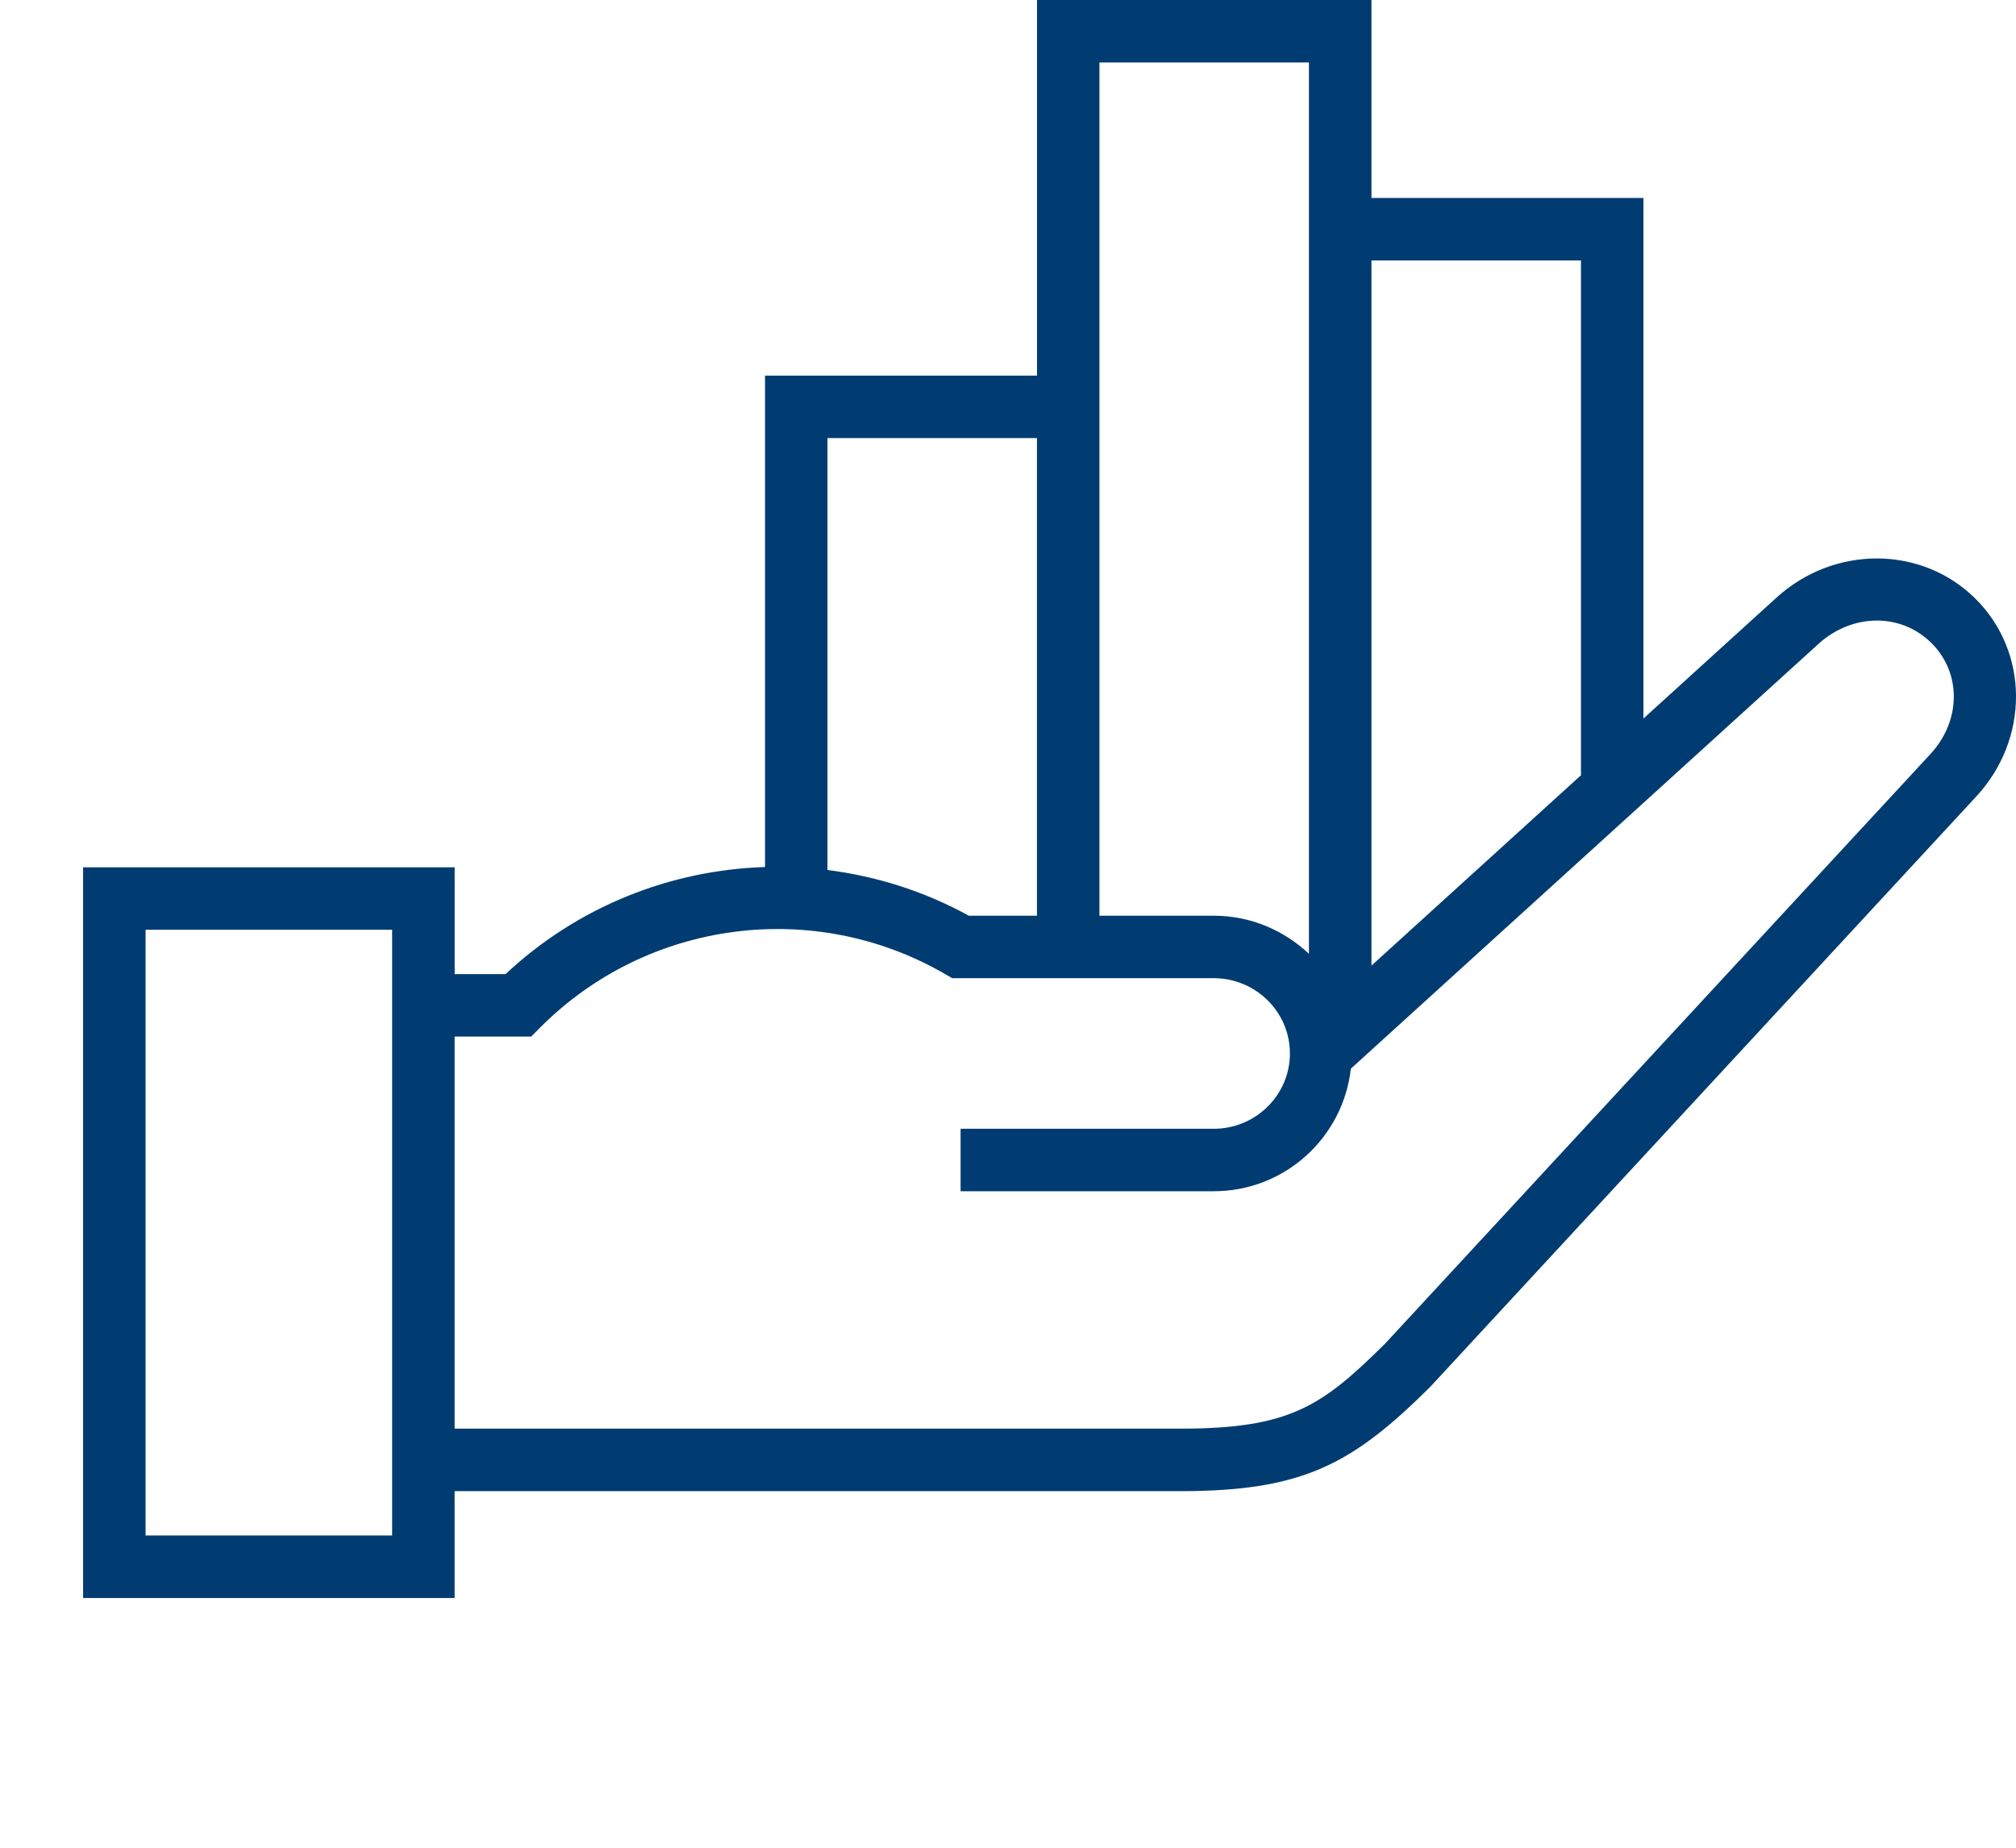
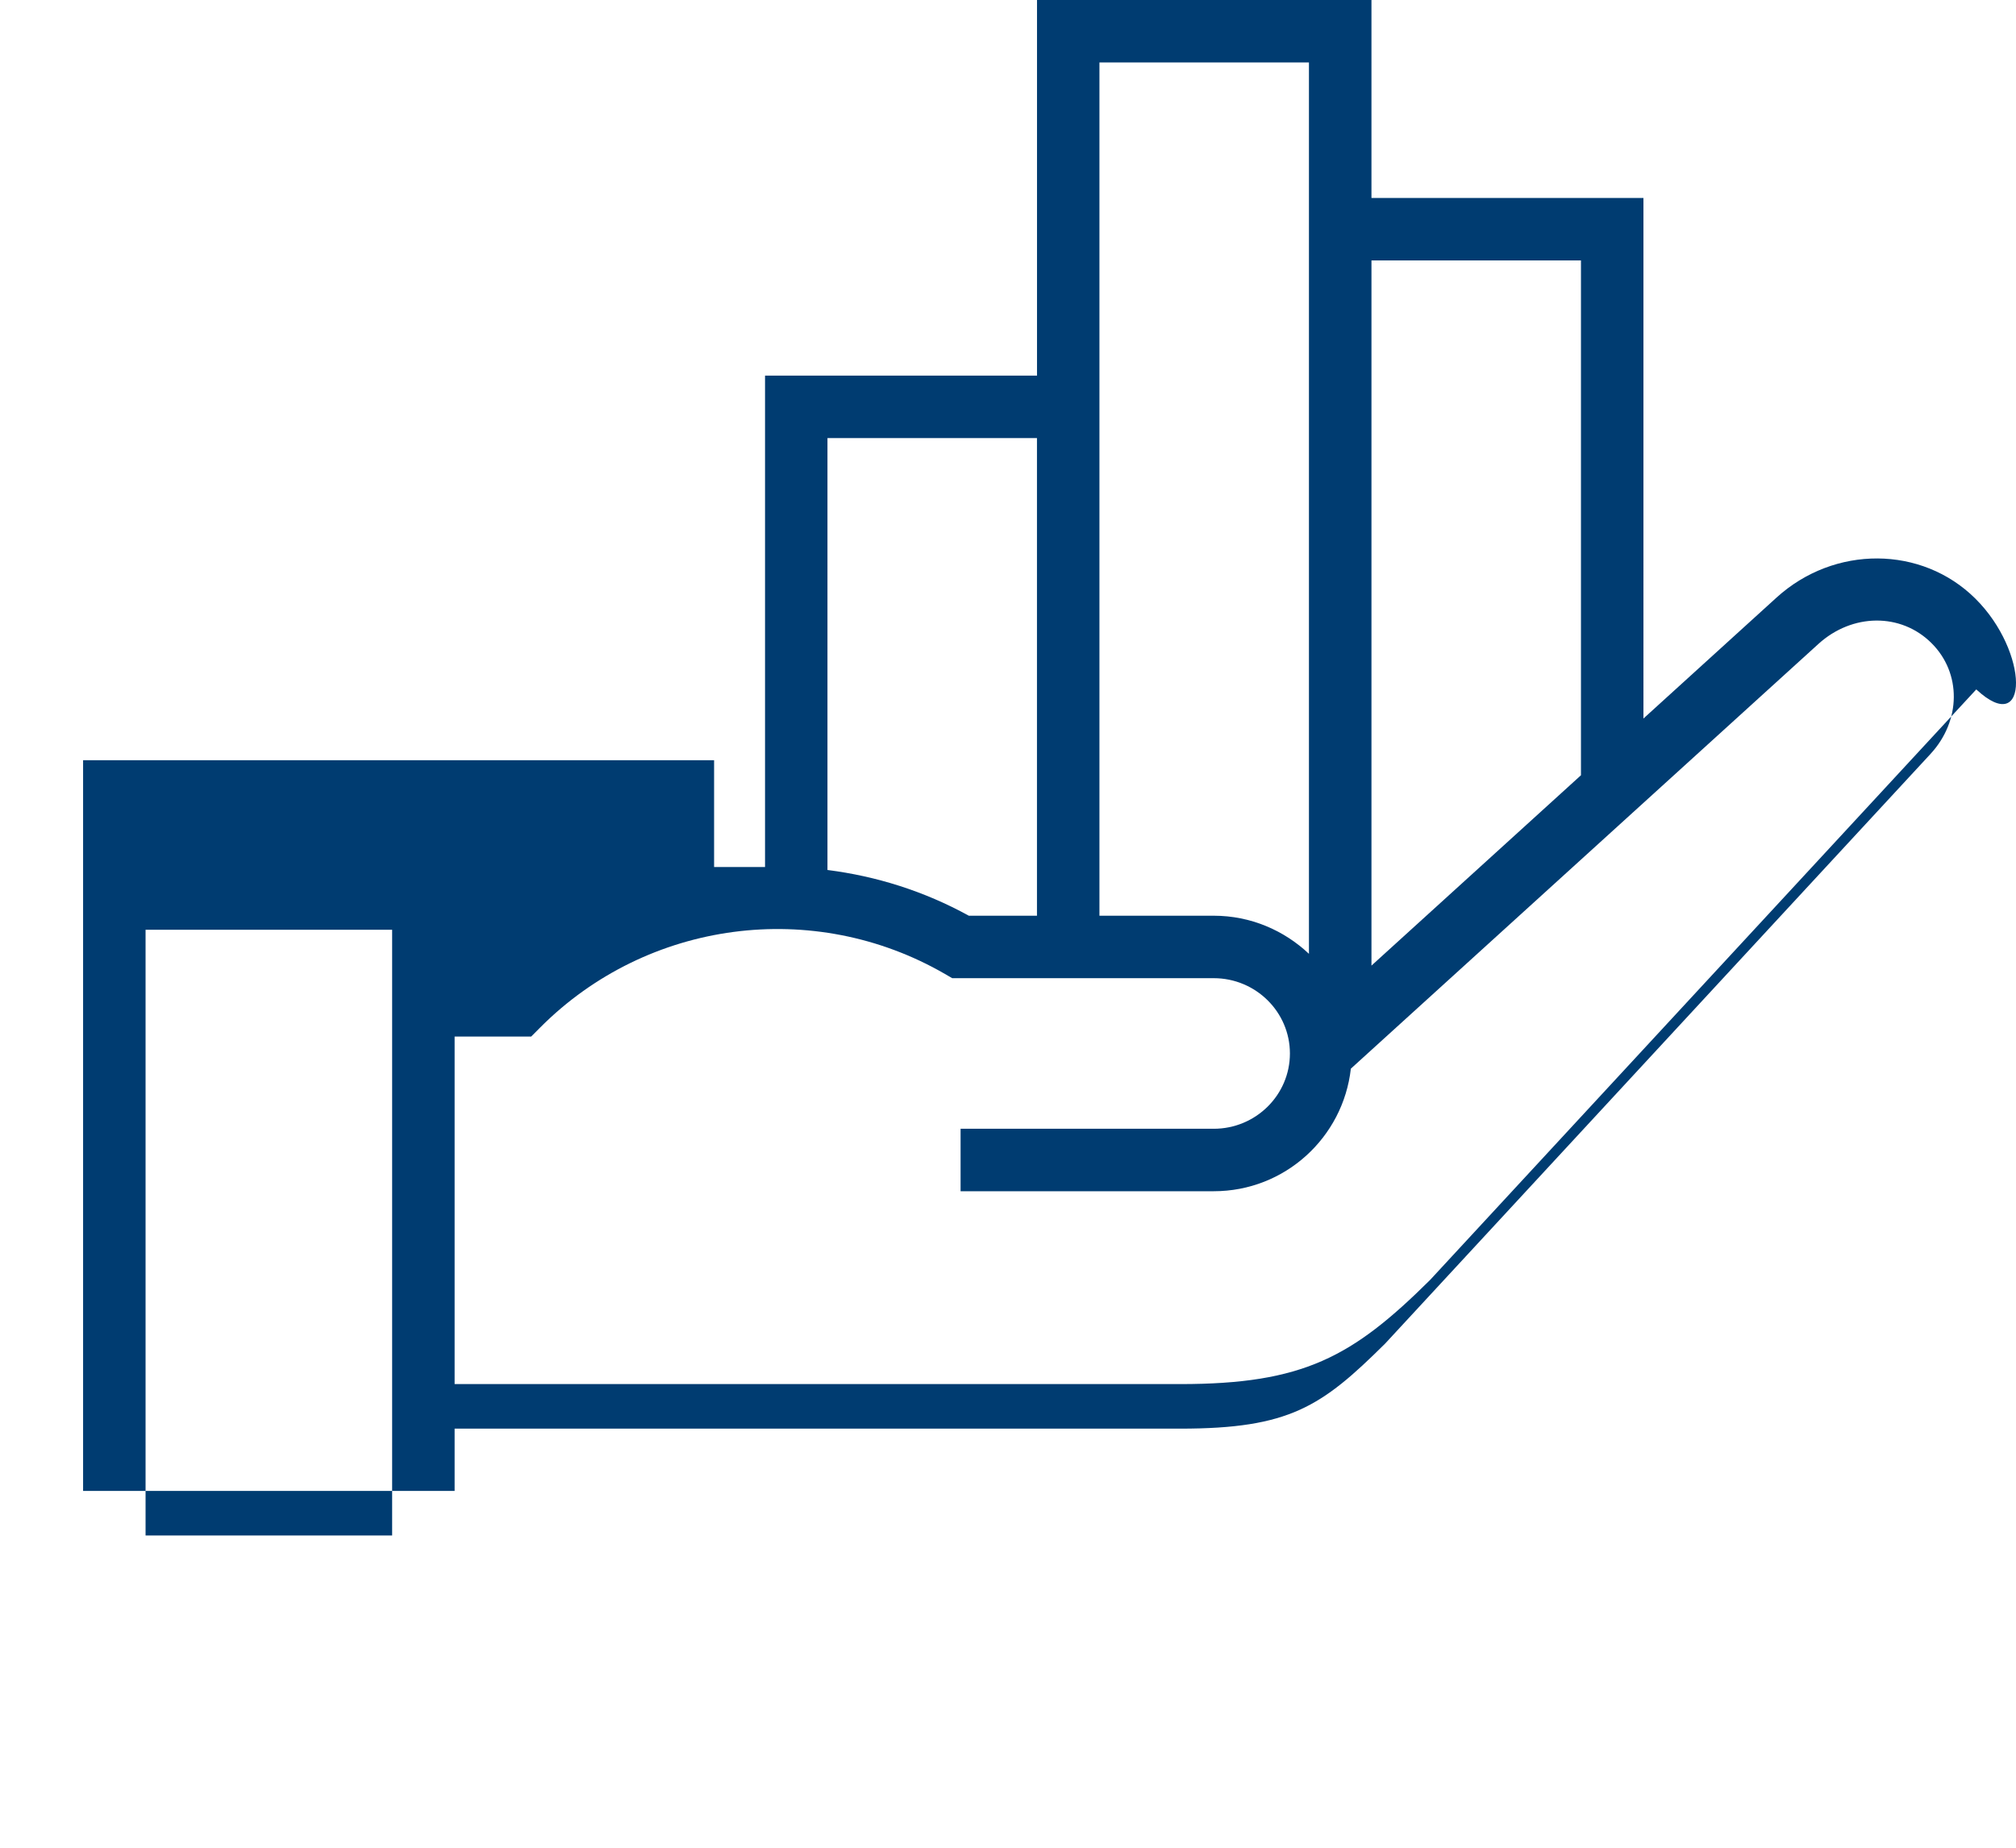
<svg xmlns="http://www.w3.org/2000/svg" version="1.1" id="Calque_1" x="0px" y="0px" viewBox="0 0 48.403 44.376" style="enable-background:new 0 0 48.403 44.376;" xml:space="preserve">
  <style type="text/css">
	.st0{fill:#003C71;}
</style>
-   <path class="st0" d="M47.426,14.373c-1.286-1.274-3.384-1.286-4.774-0.022l-3.194,2.903V4.754h-6.53V0  h-8.03v9.02h-6.53v11.8c-2.269,0.072-4.497,0.946-6.229,2.571h-1.223v-2.565H1.995v17.546h8.92  v-2.565h17.421c2.952,0,4.132-0.648,5.999-2.5l13.114-14.181C48.73,17.742,48.72,15.654,47.426,14.373z   M37.958,6.254v12.362l-5.03,4.571V6.254H37.958z M31.427,1.5v21.404  c-0.597-0.563-1.399-0.915-2.286-0.915h-2.744V1.5H31.427z M24.897,10.52v11.469h-1.636  c-1.074-0.591-2.226-0.951-3.394-1.098V10.52H24.897z M9.415,36.872H3.495v-14.546h5.92V36.872z   M46.348,18.107l-13.092,14.157c-1.526,1.513-2.294,2.042-4.92,2.042H10.915v-9.415h1.838l0.22-0.221  c2.57-2.578,6.564-3.106,9.715-1.282l0.174,0.101h6.279c1.009,0,1.829,0.811,1.829,1.808  s-0.82,1.808-1.829,1.808h-6.078v1.5h6.078c1.71,0,3.107-1.292,3.292-2.943l11.227-10.2  c0.812-0.737,1.978-0.75,2.711-0.022C47.098,16.16,47.088,17.307,46.348,18.107z" />
+   <path class="st0" d="M47.426,14.373c-1.286-1.274-3.384-1.286-4.774-0.022l-3.194,2.903V4.754h-6.53V0  h-8.03v9.02h-6.53v11.8h-1.223v-2.565H1.995v17.546h8.92  v-2.565h17.421c2.952,0,4.132-0.648,5.999-2.5l13.114-14.181C48.73,17.742,48.72,15.654,47.426,14.373z   M37.958,6.254v12.362l-5.03,4.571V6.254H37.958z M31.427,1.5v21.404  c-0.597-0.563-1.399-0.915-2.286-0.915h-2.744V1.5H31.427z M24.897,10.52v11.469h-1.636  c-1.074-0.591-2.226-0.951-3.394-1.098V10.52H24.897z M9.415,36.872H3.495v-14.546h5.92V36.872z   M46.348,18.107l-13.092,14.157c-1.526,1.513-2.294,2.042-4.92,2.042H10.915v-9.415h1.838l0.22-0.221  c2.57-2.578,6.564-3.106,9.715-1.282l0.174,0.101h6.279c1.009,0,1.829,0.811,1.829,1.808  s-0.82,1.808-1.829,1.808h-6.078v1.5h6.078c1.71,0,3.107-1.292,3.292-2.943l11.227-10.2  c0.812-0.737,1.978-0.75,2.711-0.022C47.098,16.16,47.088,17.307,46.348,18.107z" />
</svg>